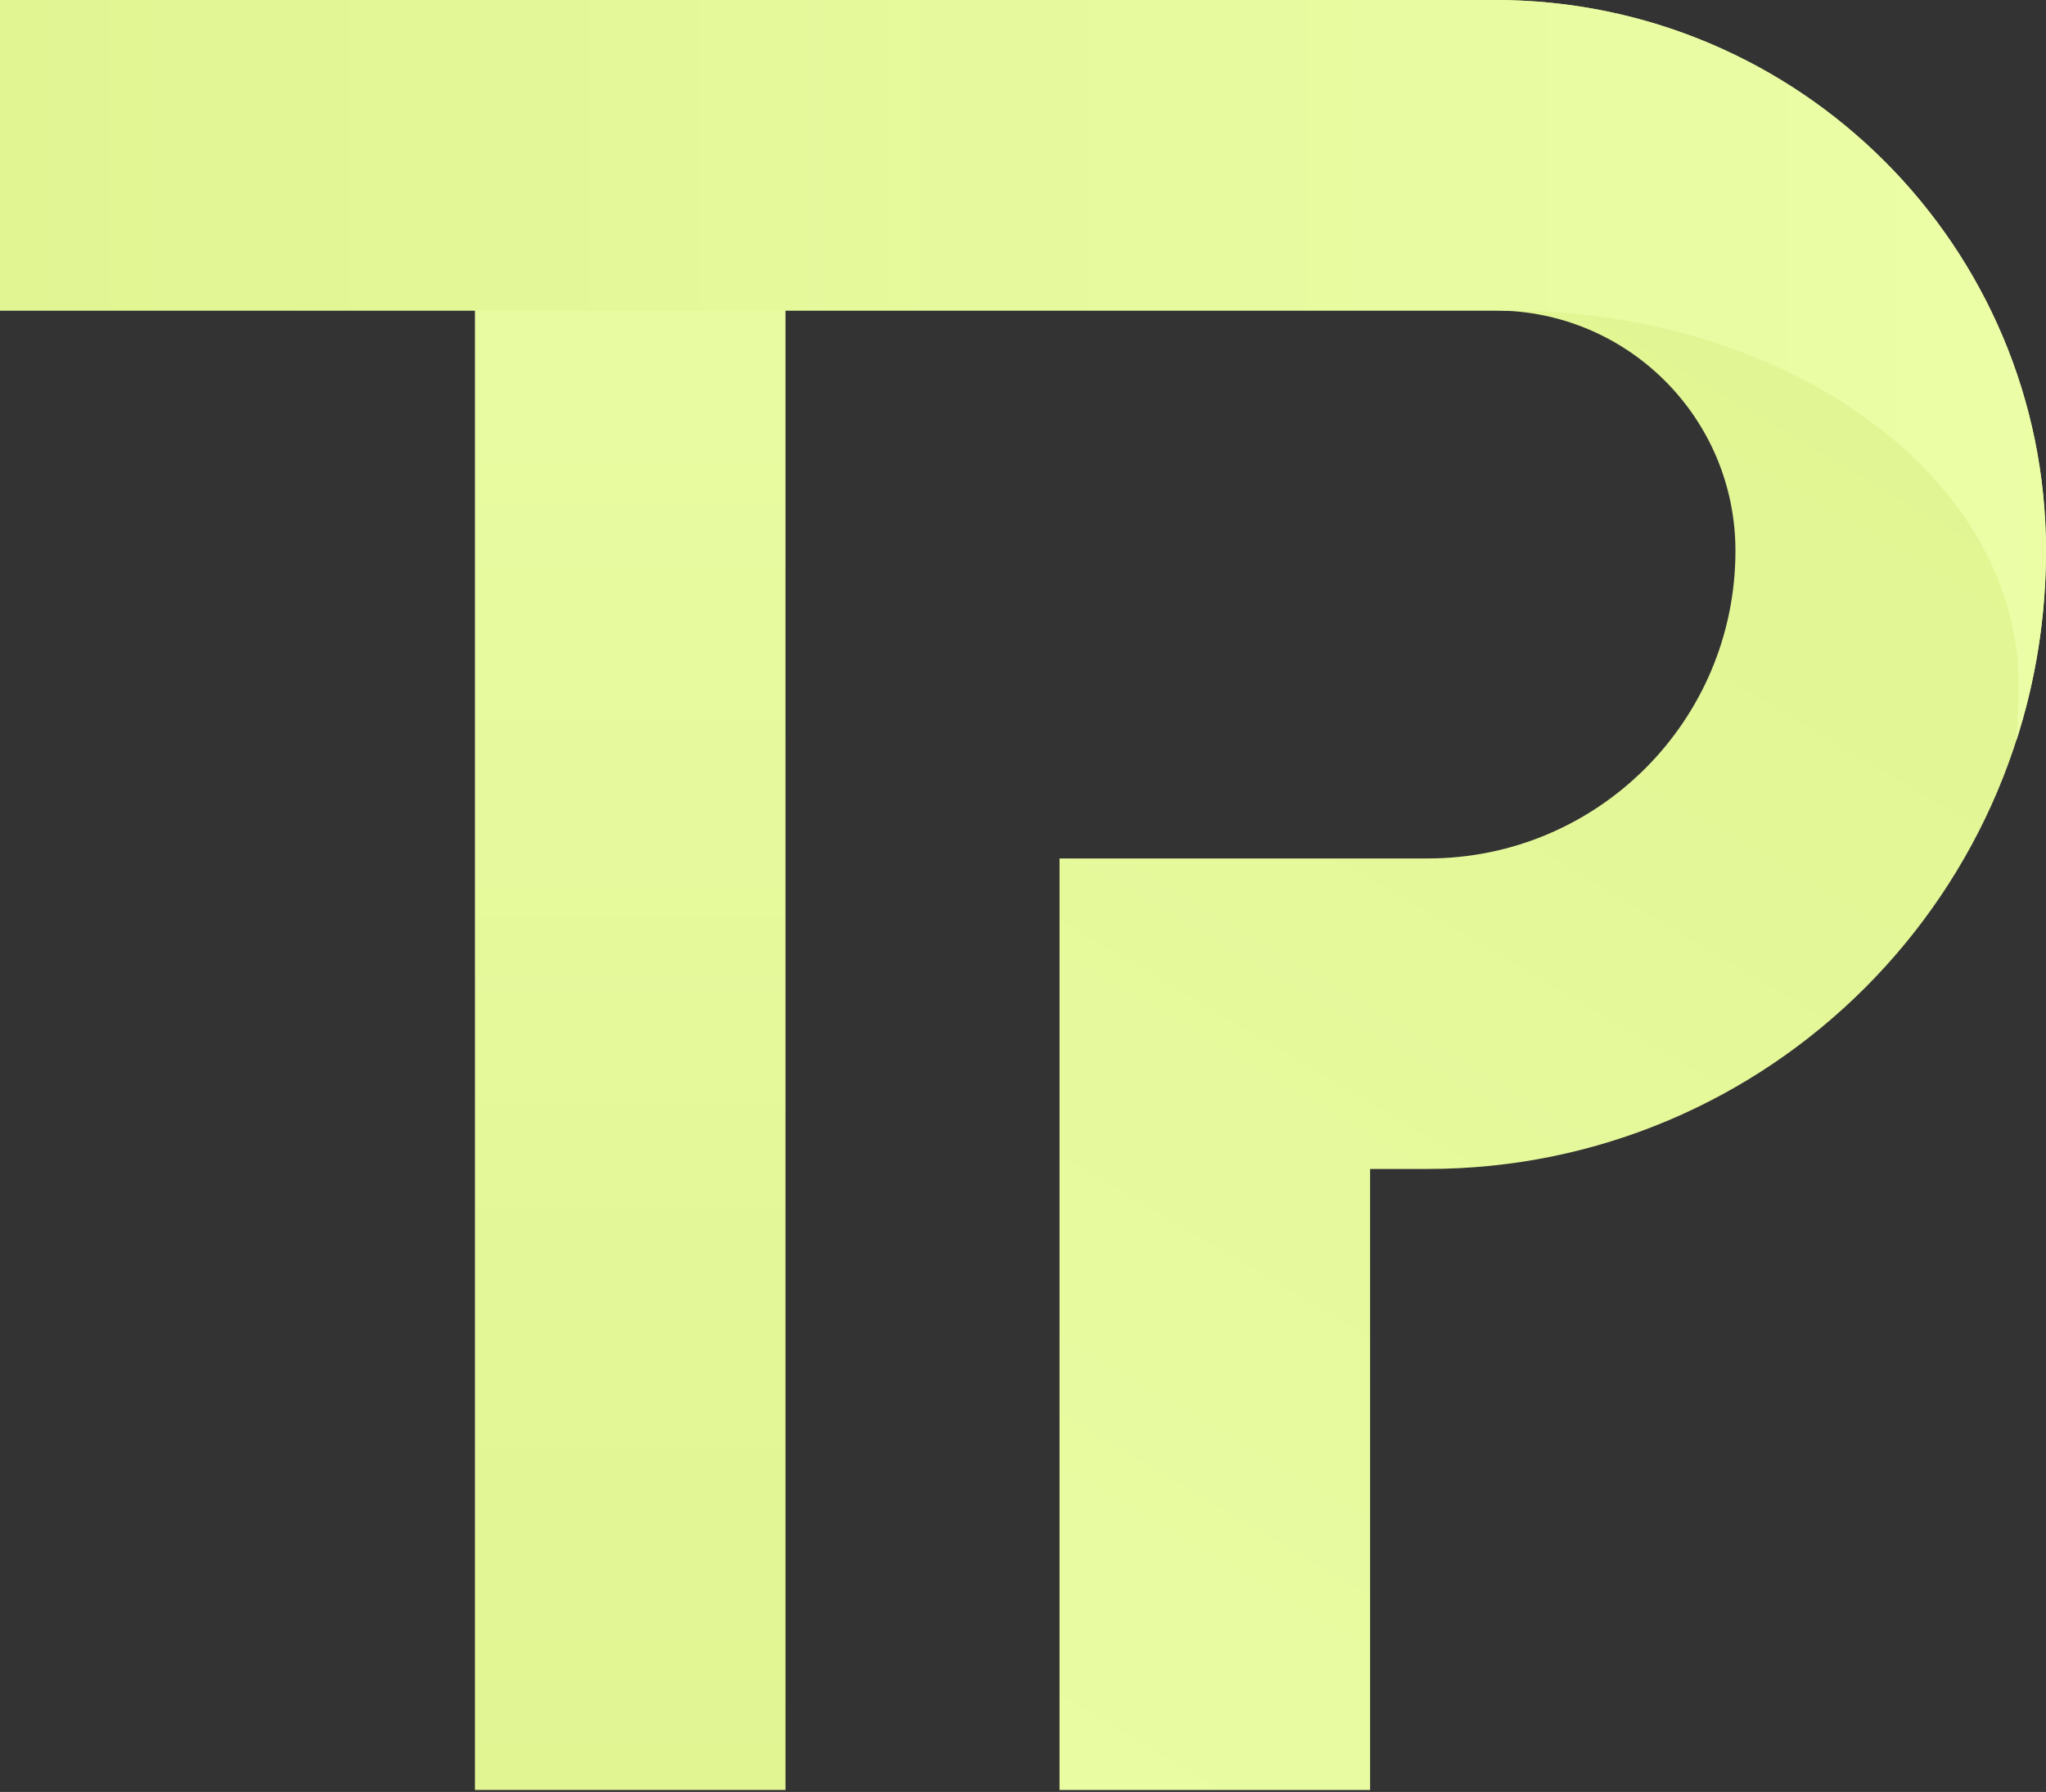
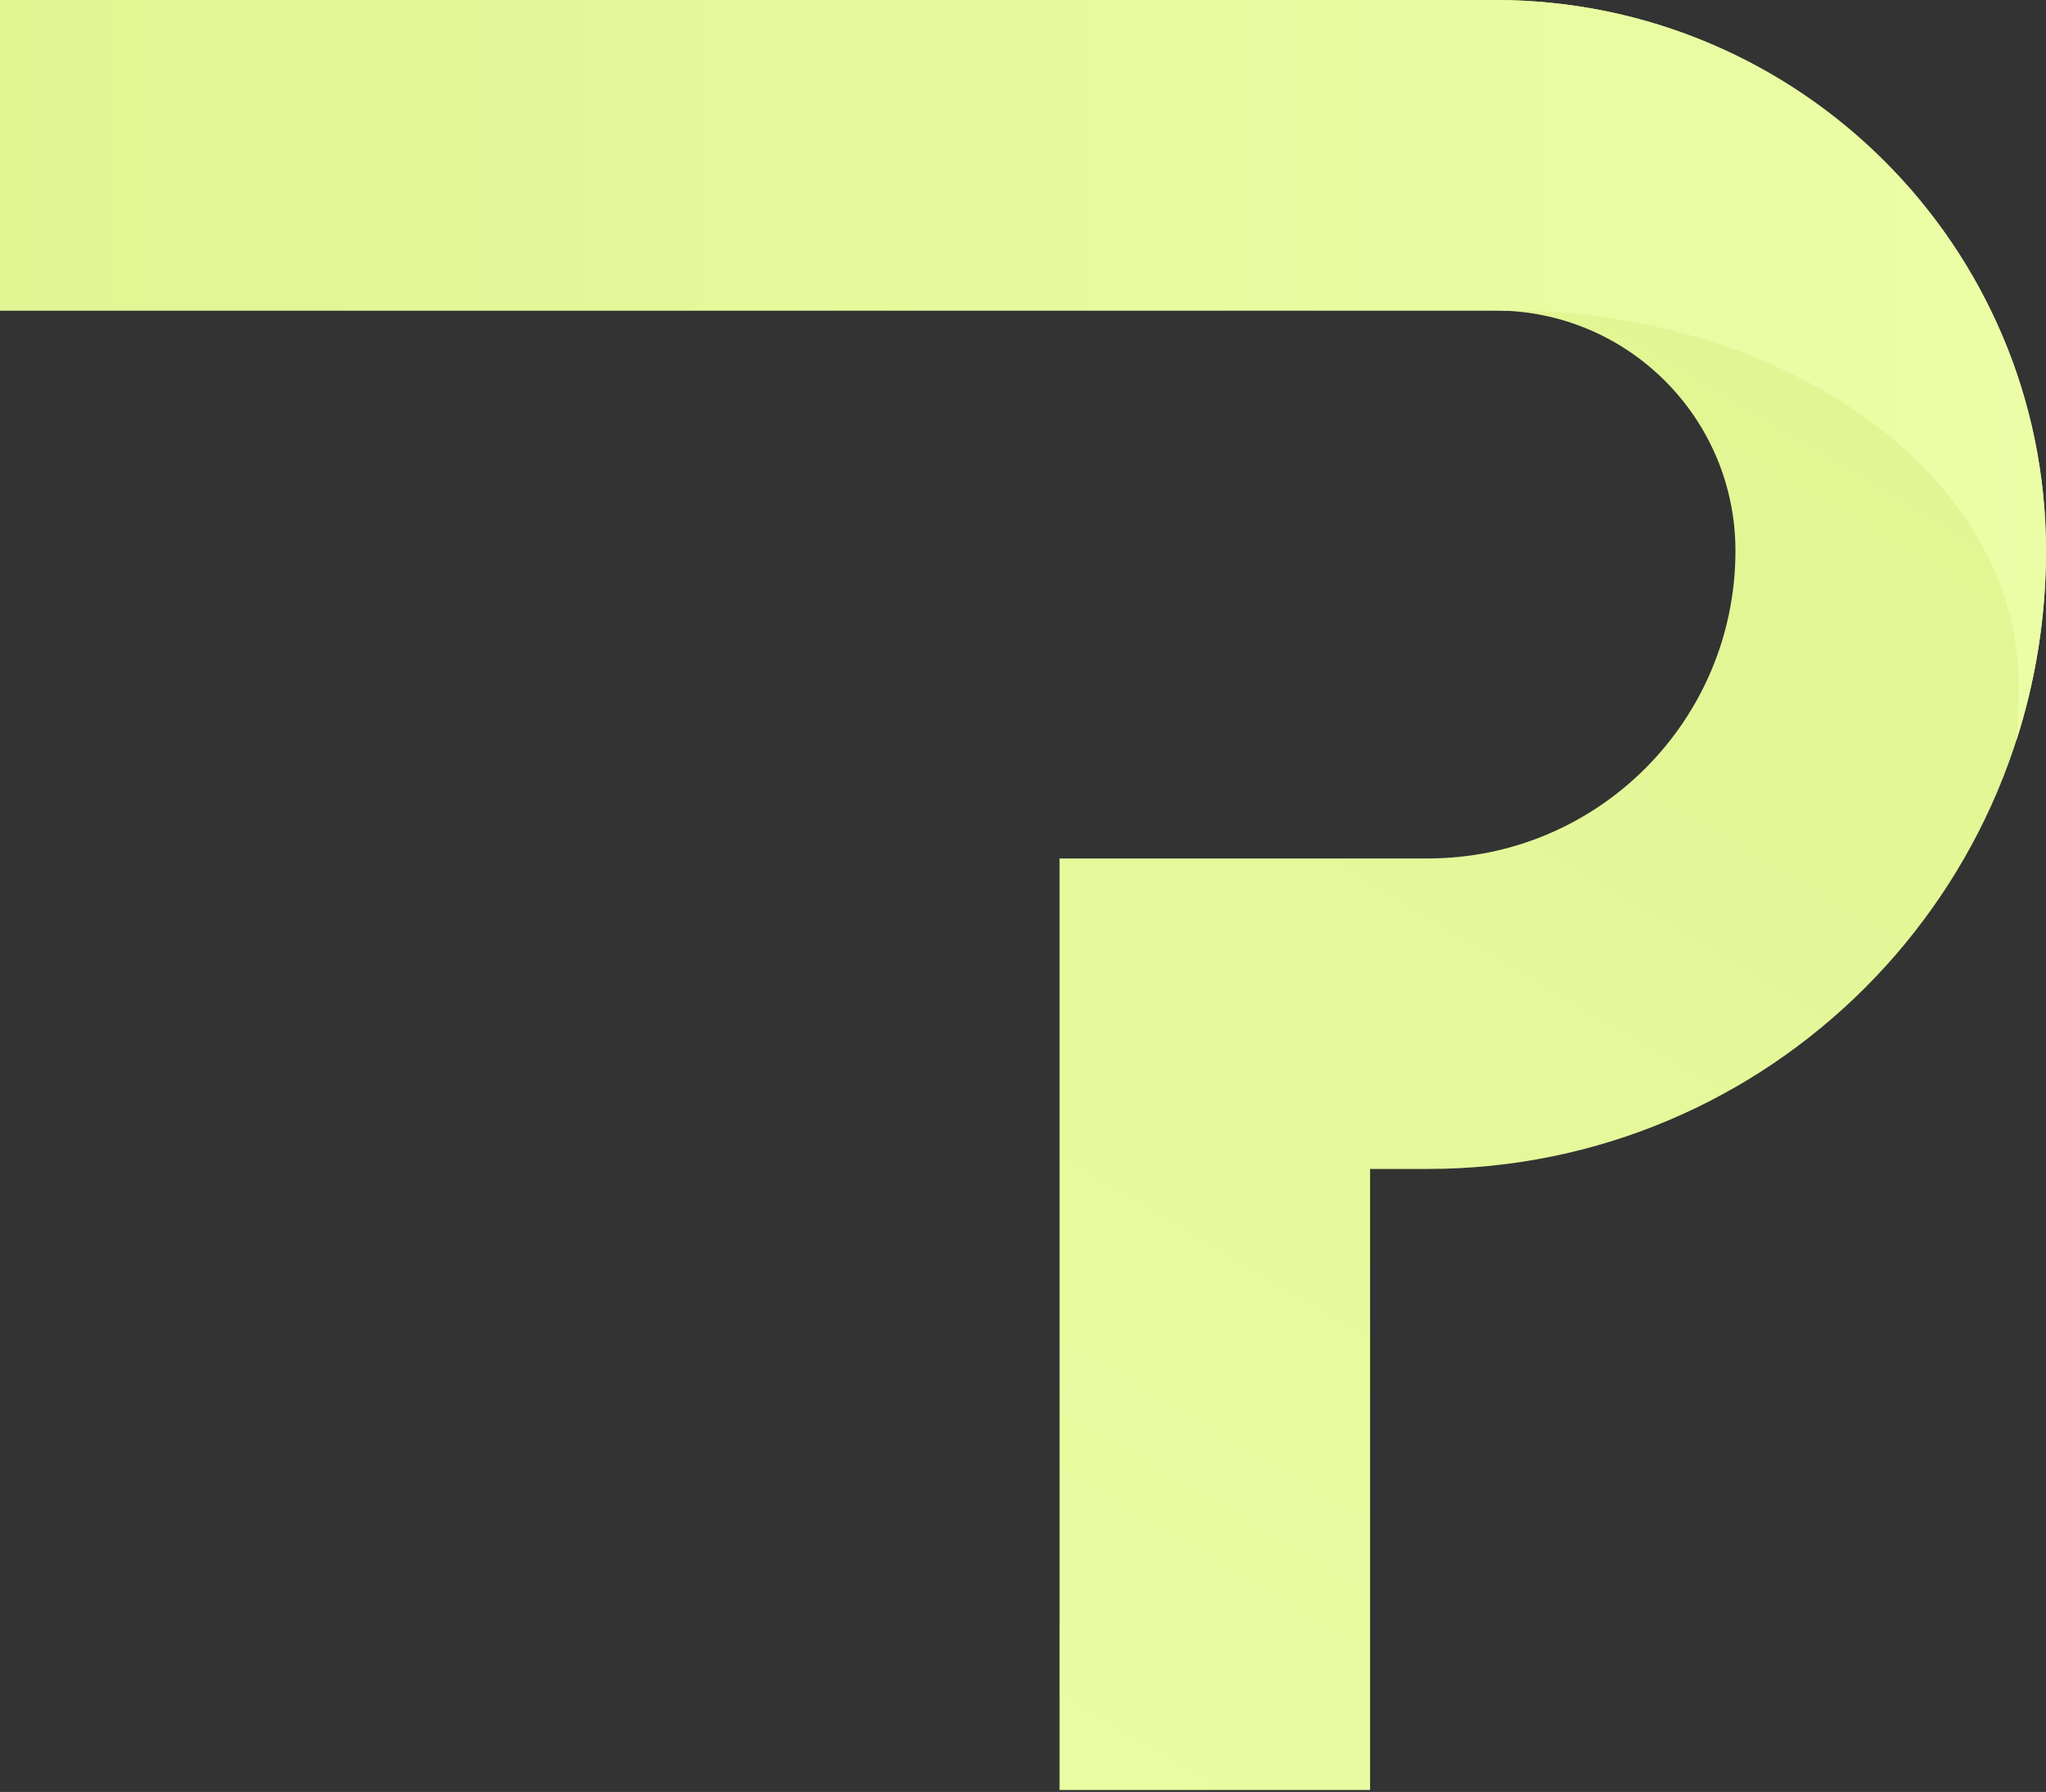
<svg xmlns="http://www.w3.org/2000/svg" width="911" height="798" viewBox="0 0 911 798" fill="none">
  <rect x="0" y="0" width="911" height="798" fill="#333333" stroke="none" />
-   <path fill-rule="evenodd" clip-rule="evenodd" d="M211.482 77.272H349.759V797.125H211.482V77.272Z" fill="url(#paint0_linear_357_8)" />
  <path fill-rule="evenodd" clip-rule="evenodd" d="M0 0H665.689C801.17 0 911 109.829 911 245.311C911 397.333 787.762 520.571 635.74 520.571H610.045V797.125H471.768V382.295H635.74C711.394 382.295 772.723 320.965 772.723 245.311C772.723 186.198 724.802 138.277 665.689 138.277H0V0Z" fill="url(#paint1_linear_357_8)" />
  <path fill-rule="evenodd" clip-rule="evenodd" d="M665.689 0H0V138.277H665.689C667.43 138.277 669.162 138.318 670.884 138.401L671.049 138.277C796.832 138.277 898.799 212.932 898.799 305.023C898.799 311.591 898.466 319.932 897.803 329.761C906.372 303.15 911 274.771 911 245.311C911 109.829 801.17 0 665.689 0Z" fill="url(#paint2_linear_357_8)" />
  <defs>
    <linearGradient id="paint0_linear_357_8" x1="280.621" y1="-248.085" x2="280.621" y2="801.192" gradientUnits="userSpaceOnUse">
      <stop stop-color="#EDFFA9" />
      <stop offset="1" stop-color="#E1F593" />
    </linearGradient>
    <linearGradient id="paint1_linear_357_8" x1="309.089" y1="1098.08" x2="858.129" y2="166.746" gradientUnits="userSpaceOnUse">
      <stop stop-color="#EDFFA9" />
      <stop offset="1" stop-color="#E1F593" />
    </linearGradient>
    <linearGradient id="paint2_linear_357_8" x1="1061.48" y1="0" x2="-4.067" y2="0" gradientUnits="userSpaceOnUse">
      <stop stop-color="#EDFFA9" />
      <stop offset="1" stop-color="#E1F593" />
    </linearGradient>
  </defs>
</svg>